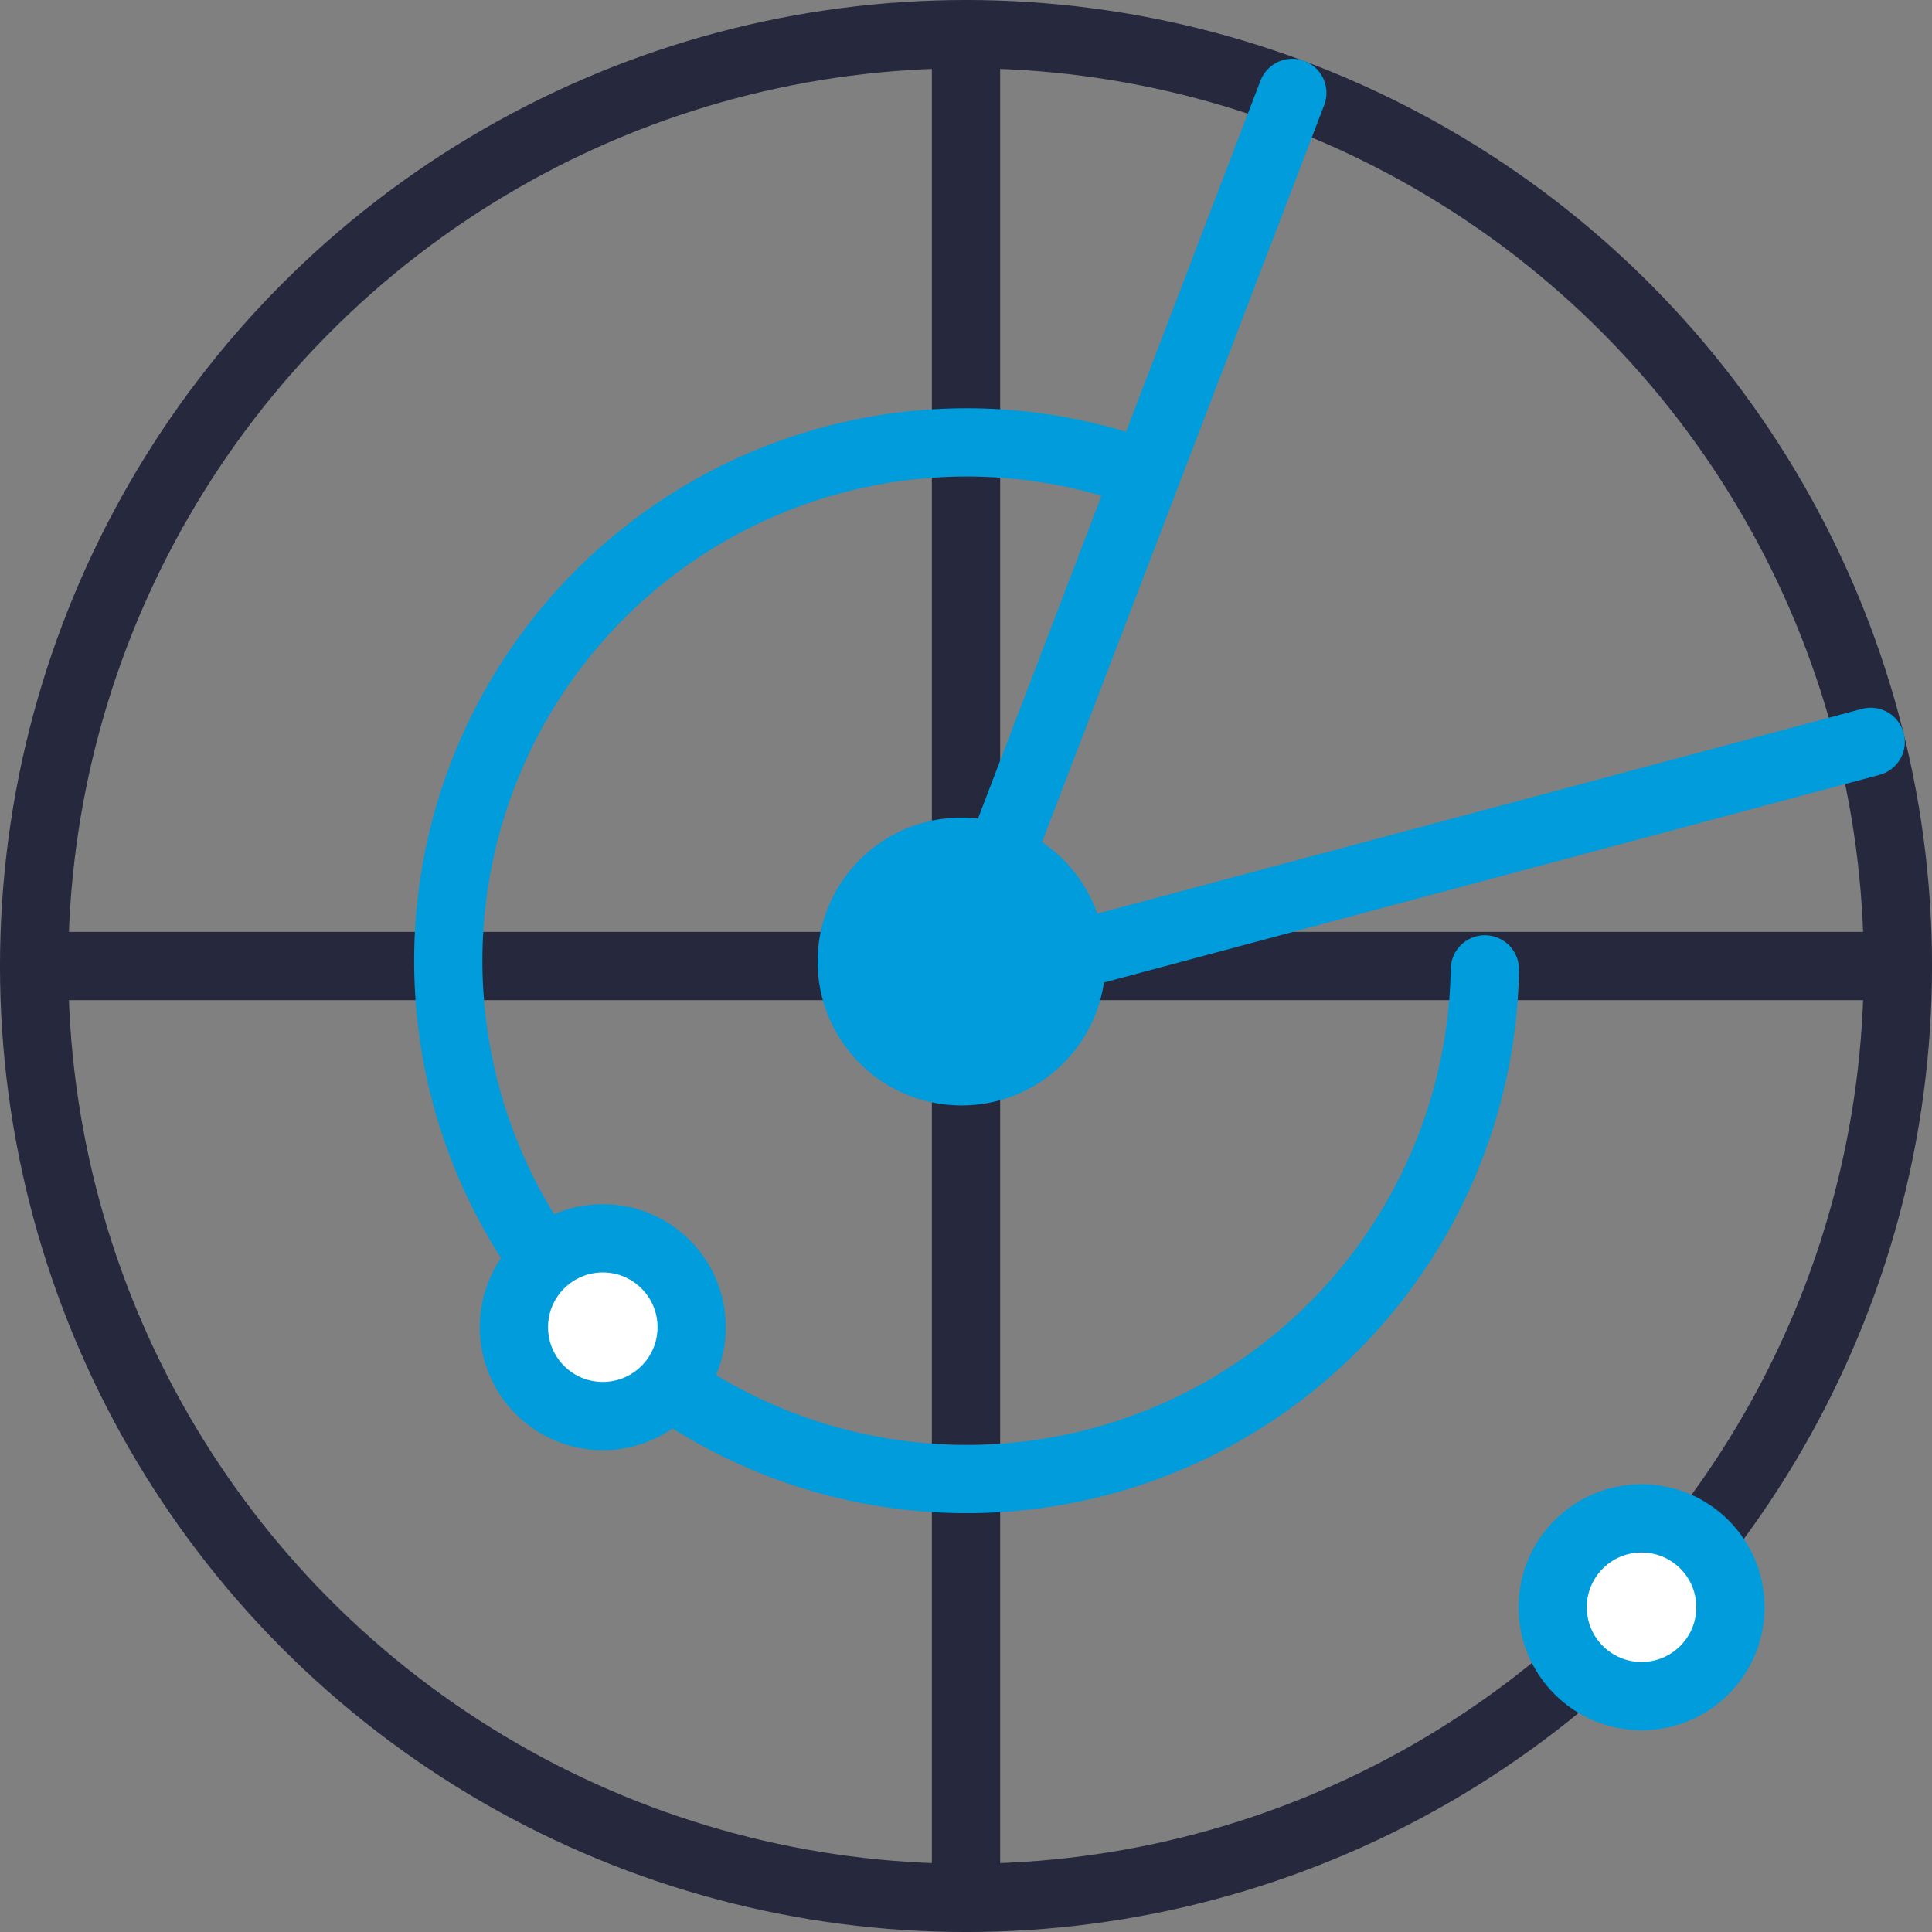
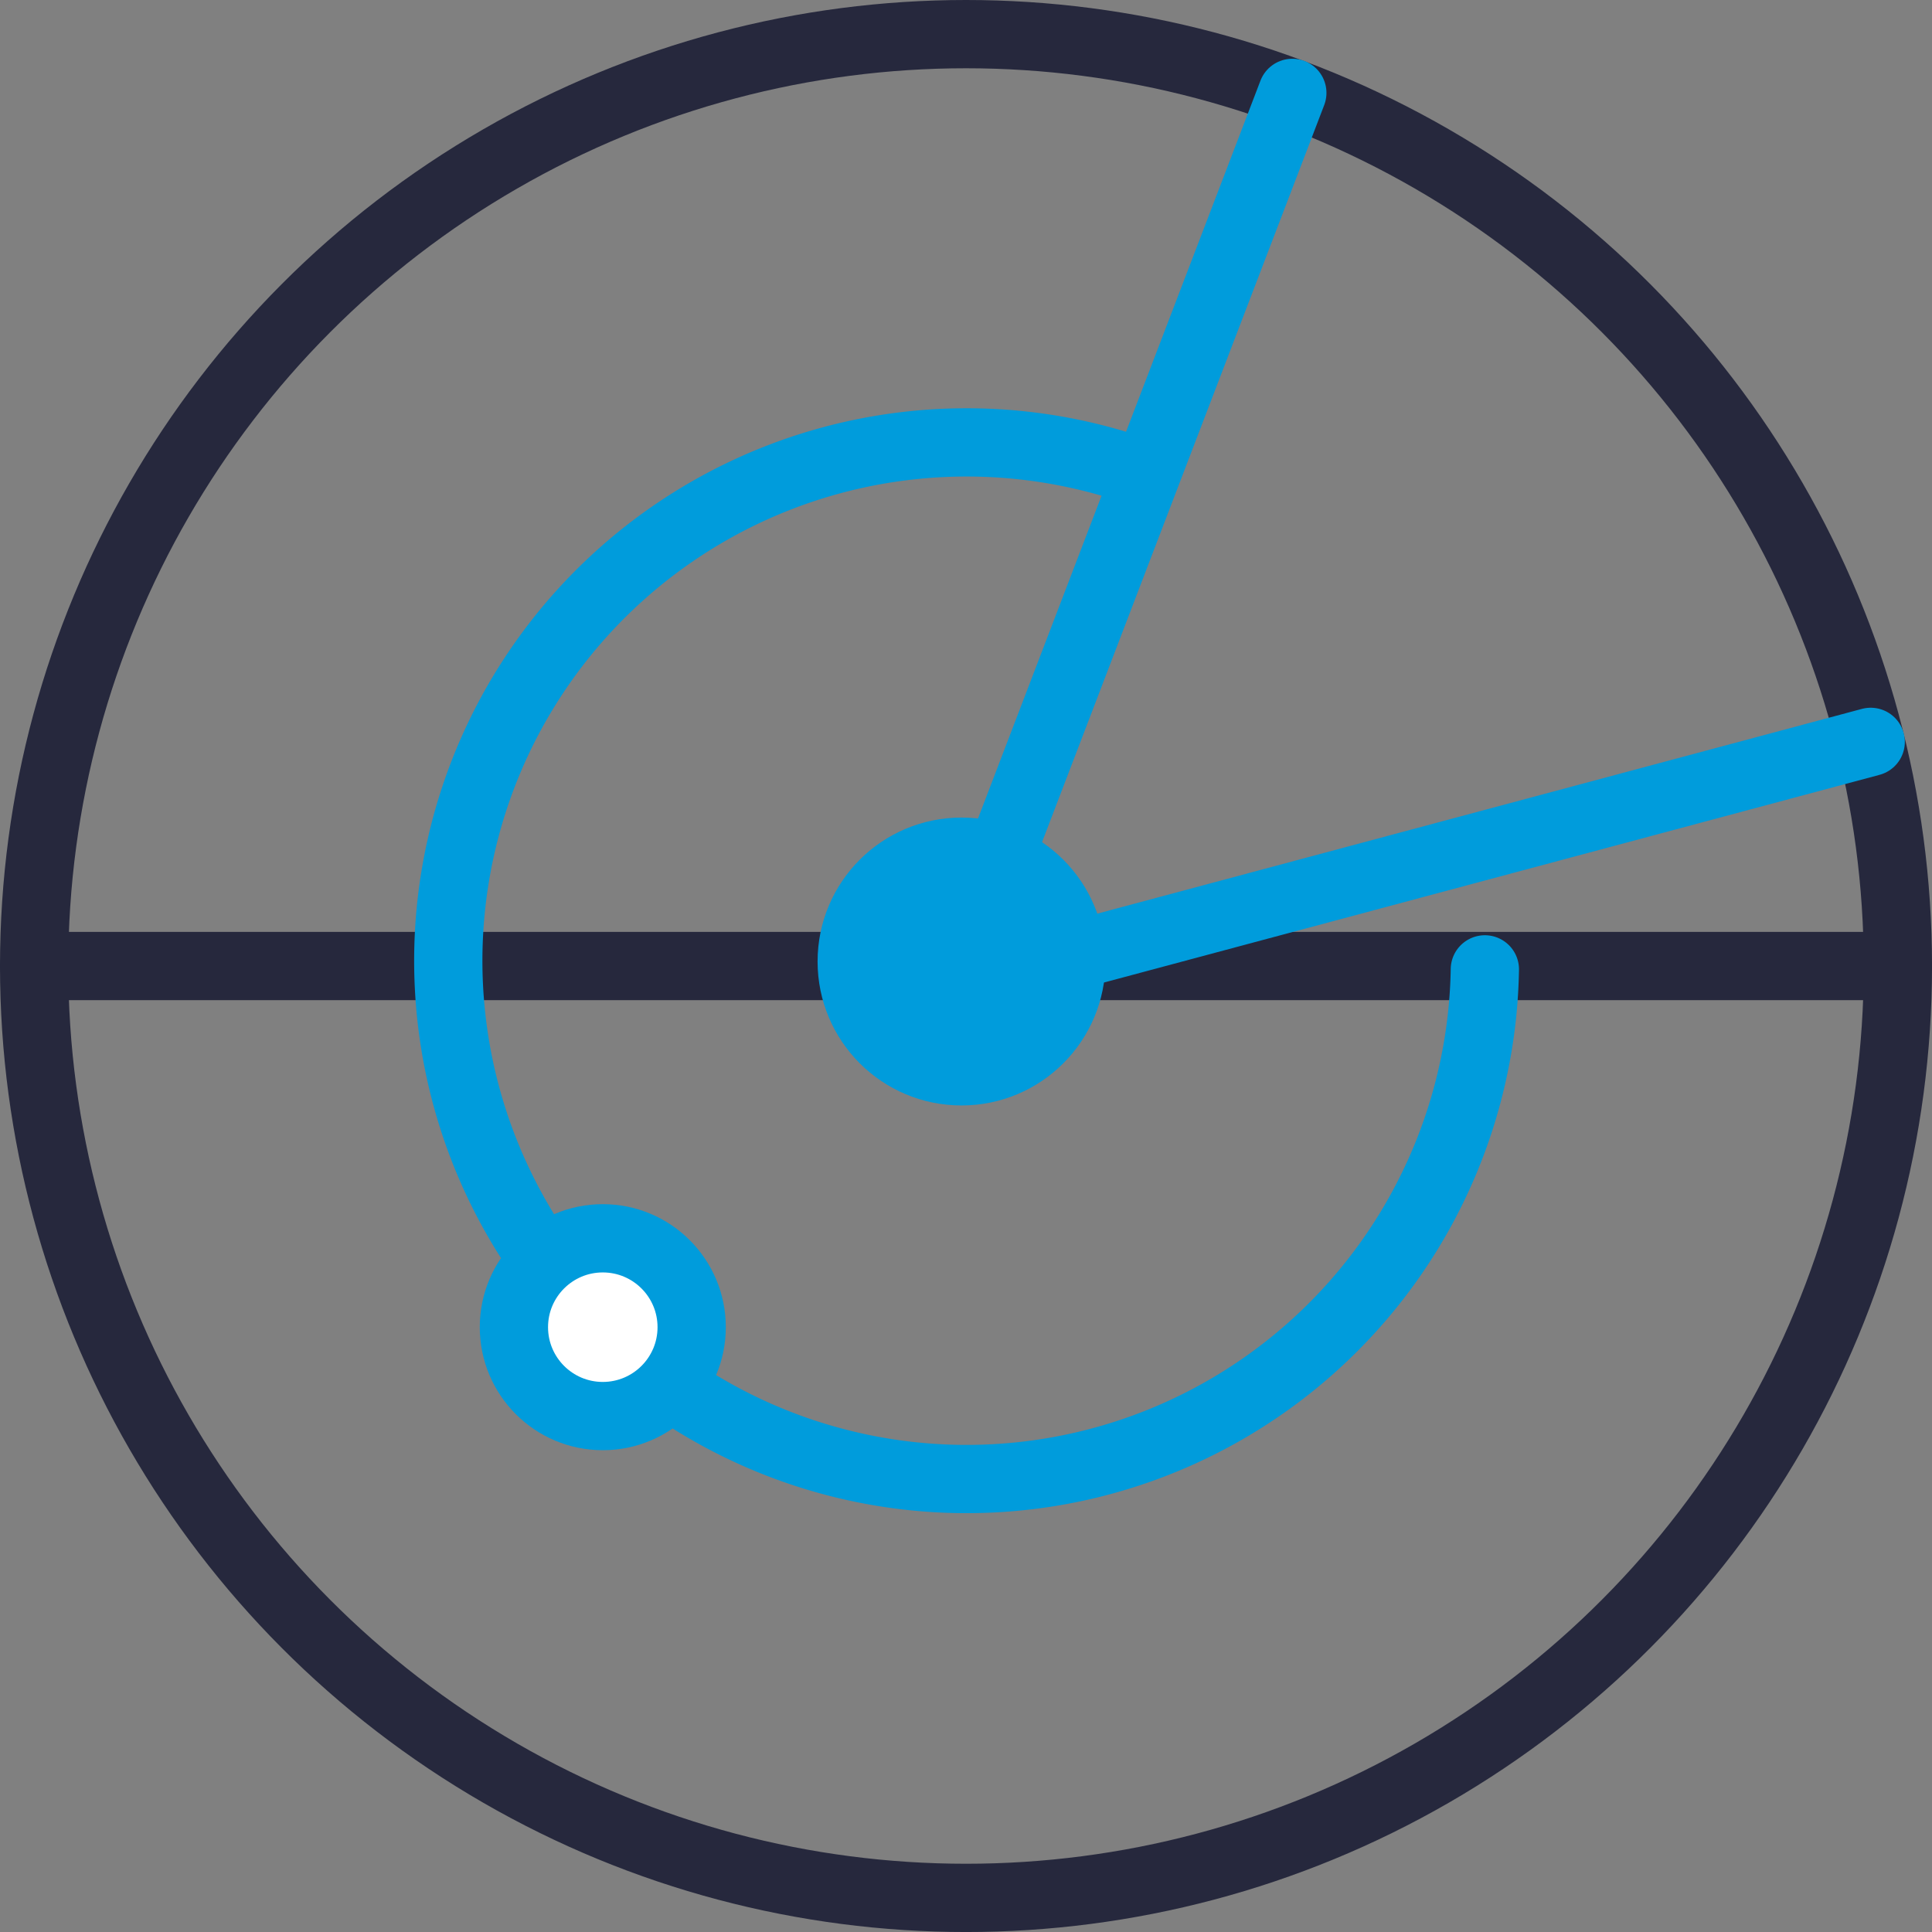
<svg xmlns="http://www.w3.org/2000/svg" width="84.903" height="84.903" viewBox="0 0 84.903 84.903">
  <rect x="0" y="0" width="84.903" height="84.903" fill="#808080" stroke="none" />
  <g id="Group_21464" data-name="Group 21464" transform="translate(-2395.735 -1334.794)">
    <circle id="Ellipse_1971" data-name="Ellipse 1971" cx="40.952" cy="40.952" r="40.952" transform="translate(2397.235 1336.294)" fill="none" stroke="#26283d" stroke-linecap="round" stroke-linejoin="round" stroke-width="3" />
    <line id="Line_1062" data-name="Line 1062" x2="81.903" transform="translate(2397.235 1377.246)" fill="none" stroke="#26283d" stroke-linecap="round" stroke-linejoin="round" stroke-width="3" />
-     <line id="Line_1063" data-name="Line 1063" y2="81.903" transform="translate(2438.187 1336.294)" fill="none" stroke="#26283d" stroke-linecap="round" stroke-linejoin="round" stroke-width="3" />
    <path id="Path_31407" data-name="Path 31407" d="M2496.977,1412.953a22.778,22.778,0,1,1-15.056-21.811" transform="translate(-35.989 -35.559)" fill="none" stroke="#009cdc" stroke-linecap="round" stroke-linejoin="round" stroke-width="3" />
    <line id="Line_1064" data-name="Line 1064" x1="13.207" y2="34.5" transform="translate(2439.32 1338.876)" fill="none" stroke="#009cdc" stroke-linecap="round" stroke-linejoin="round" stroke-width="3" />
    <line id="Line_1065" data-name="Line 1065" y1="9.653" x2="36.048" transform="translate(2441.896 1367.396)" fill="none" stroke="#009cdc" stroke-linecap="round" stroke-linejoin="round" stroke-width="3" />
    <circle id="Ellipse_1972" data-name="Ellipse 1972" cx="3.906" cy="3.906" r="3.906" transform="translate(2418.319 1389.212)" fill="#fff" stroke="#009cdc" stroke-linecap="round" stroke-linejoin="round" stroke-width="3" />
-     <circle id="Ellipse_1973" data-name="Ellipse 1973" cx="3.906" cy="3.906" r="3.906" transform="translate(2463.968 1401.519)" fill="#fff" stroke="#009cdc" stroke-linecap="round" stroke-linejoin="round" stroke-width="3" />
    <circle id="Ellipse_1974" data-name="Ellipse 1974" cx="4.826" cy="4.826" r="4.826" transform="translate(2433.164 1372.222)" fill="#009cdc" stroke="#009cdc" stroke-linecap="round" stroke-linejoin="round" stroke-width="3" />
  </g>
</svg>